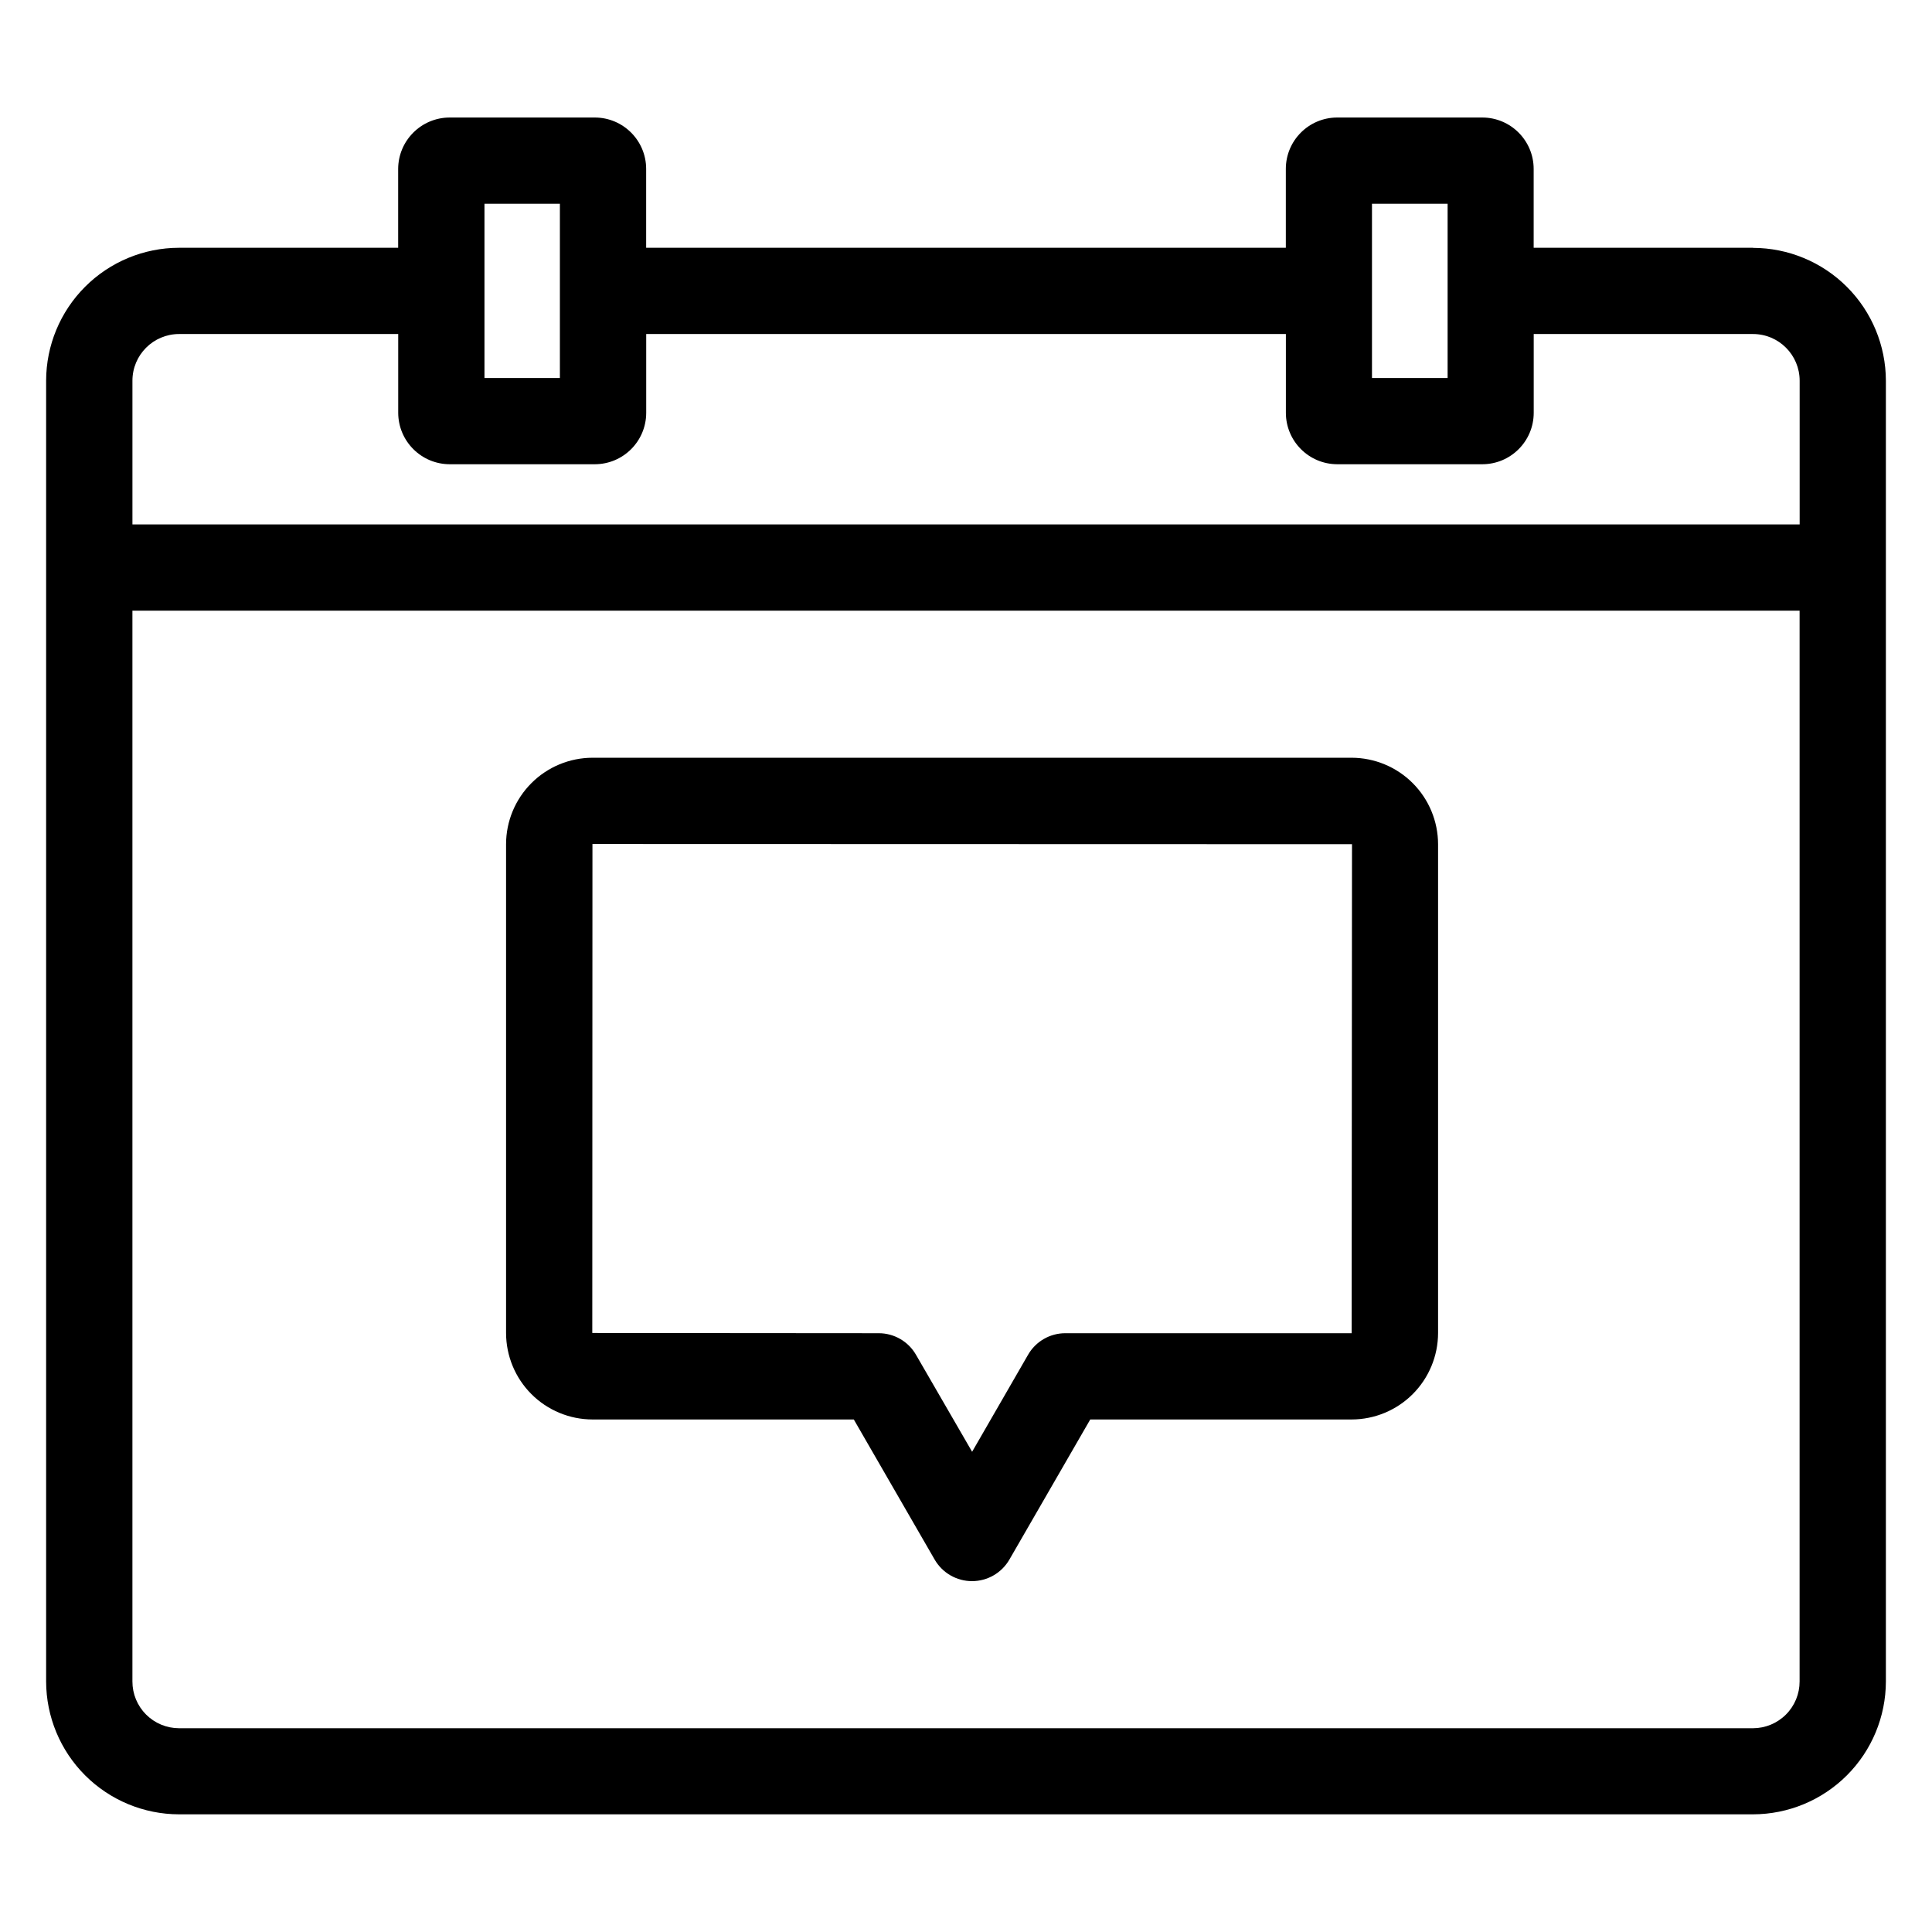
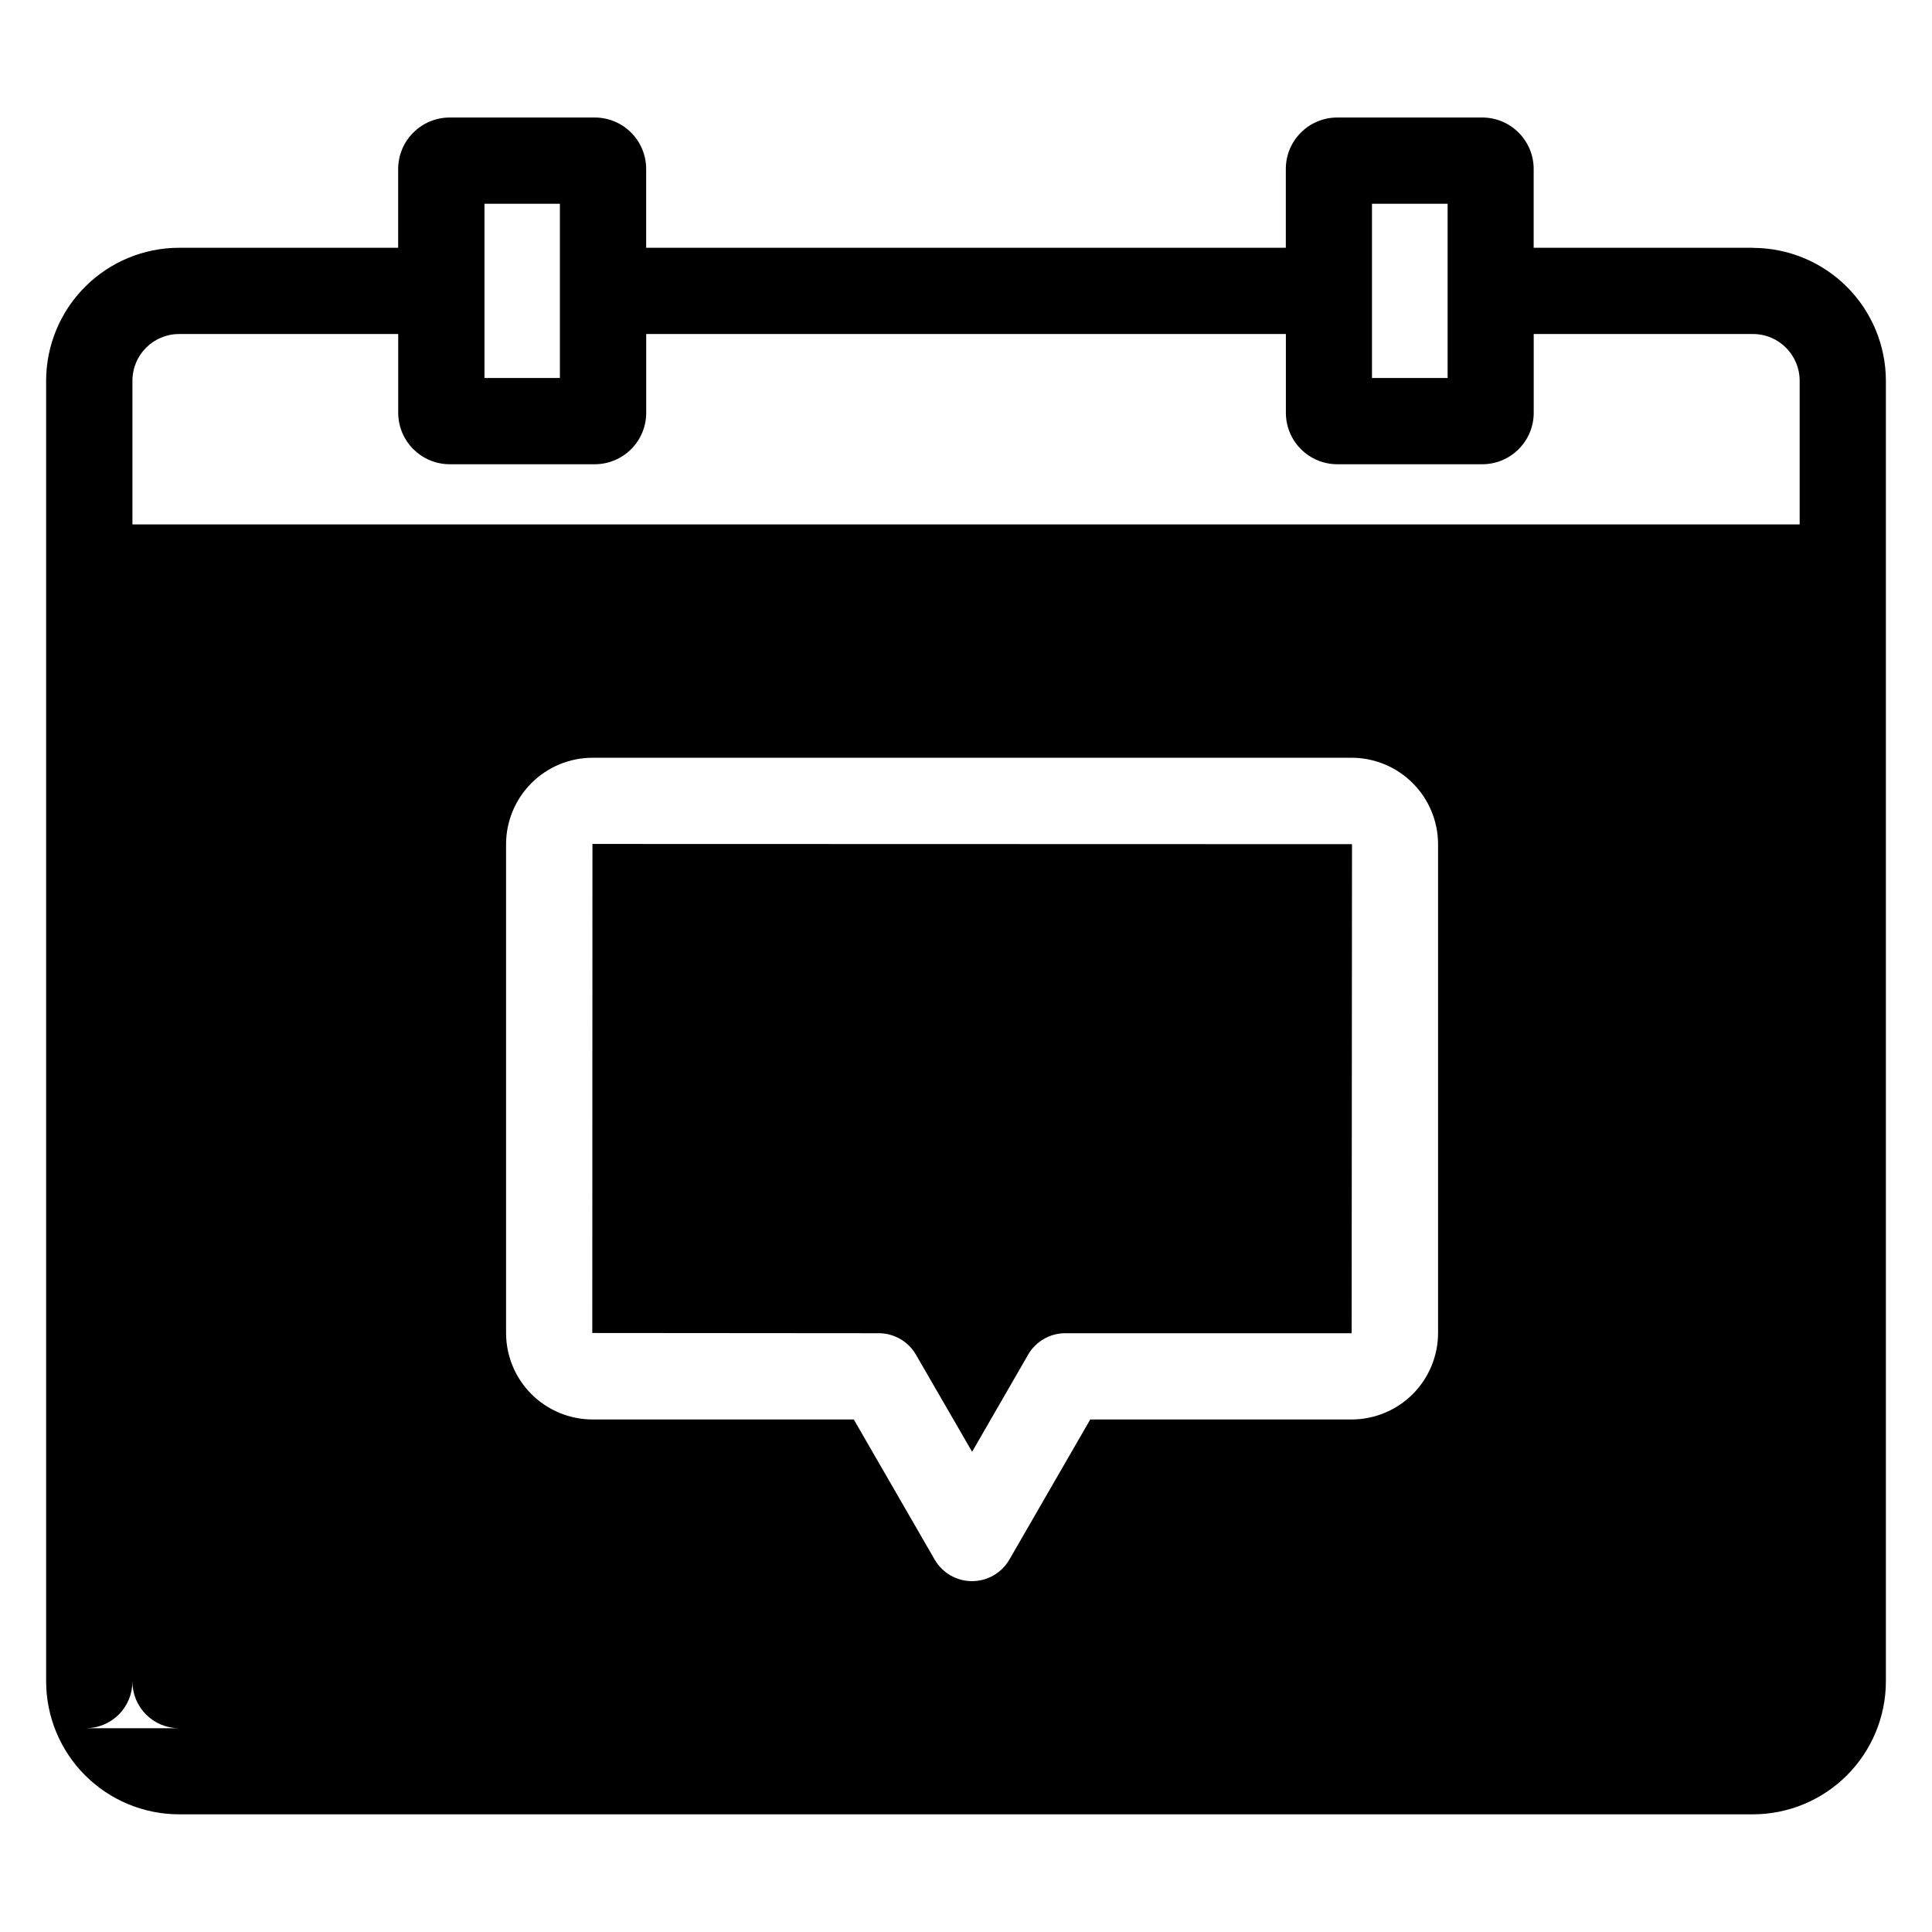
<svg xmlns="http://www.w3.org/2000/svg" fill="#000000" width="800px" height="800px" version="1.1" viewBox="144 144 512 512">
-   <path d="m608.57 602h-417.13c-3.281-0.008-6.426-1.316-8.742-3.641s-3.613-5.473-3.606-8.754v-283.77h441.82v283.77c0.008 3.281-1.289 6.43-3.606 8.754-2.316 2.324-5.457 3.633-8.738 3.641zm-417.13-369.48h58.09v20.891-0.004c0.027 7.523 6.129 13.609 13.648 13.621h38.465c7.512-0.016 13.598-6.106 13.609-13.621v-20.887h169.52v20.891-0.004c0.012 7.516 6.098 13.605 13.609 13.621h38.465c7.512-0.016 13.598-6.106 13.605-13.621v-20.887h58.125c6.828 0.008 12.355 5.551 12.352 12.379v38.082h-441.83v-38.082c-0.004-6.828 5.519-12.367 12.348-12.379zm80.949-34.52v46.172h19.988v-46.172zm235.2 0v46.172h20.043v-46.172zm100.98 11.664h-58.133v-20.895c-0.004-7.519-6.094-13.613-13.609-13.625h-38.465c-7.516 0.012-13.605 6.106-13.605 13.625v20.895h-169.52v-20.895c-0.004-7.519-6.09-13.613-13.609-13.625h-38.461c-7.523 0.012-13.625 6.102-13.652 13.625v20.895h-58.078c-9.336 0.012-18.285 3.727-24.883 10.328-6.602 6.602-10.316 15.547-10.332 24.883v344.73c0.016 9.332 3.731 18.281 10.332 24.879 6.602 6.602 15.547 10.316 24.883 10.332h417.13c9.332-0.016 18.281-3.731 24.879-10.332 6.602-6.598 10.316-15.547 10.332-24.879v-344.7c-0.016-9.336-3.731-18.285-10.328-24.883-6.602-6.602-15.551-10.316-24.883-10.332zm-106.37 287.66 0.094-129.61-201.29-0.055-0.043 129.6 75.914 0.059h-0.008c4.082-0.004 7.852 2.176 9.883 5.719l14.871 25.699 14.82-25.699c2.031-3.543 5.801-5.723 9.883-5.719zm0-152.51-201.2-0.004c-6.066 0.016-11.883 2.434-16.172 6.731-4.293 4.293-6.707 10.109-6.715 16.18v129.54c0.008 6.074 2.422 11.898 6.719 16.195 4.293 4.293 10.117 6.711 16.191 6.719h69.242l21.426 37.125c2.047 3.539 5.82 5.719 9.906 5.719s7.859-2.18 9.906-5.719l21.426-37.125h69.266c6.074-0.008 11.898-2.426 16.191-6.719 4.293-4.297 6.711-10.121 6.719-16.195v-129.54c-0.012-6.074-2.43-11.895-6.723-16.188-4.293-4.297-10.117-6.711-16.188-6.723z" fill-rule="evenodd" />
+   <path d="m608.57 602h-417.13c-3.281-0.008-6.426-1.316-8.742-3.641s-3.613-5.473-3.606-8.754v-283.77v283.77c0.008 3.281-1.289 6.43-3.606 8.754-2.316 2.324-5.457 3.633-8.738 3.641zm-417.13-369.48h58.09v20.891-0.004c0.027 7.523 6.129 13.609 13.648 13.621h38.465c7.512-0.016 13.598-6.106 13.609-13.621v-20.887h169.52v20.891-0.004c0.012 7.516 6.098 13.605 13.609 13.621h38.465c7.512-0.016 13.598-6.106 13.605-13.621v-20.887h58.125c6.828 0.008 12.355 5.551 12.352 12.379v38.082h-441.83v-38.082c-0.004-6.828 5.519-12.367 12.348-12.379zm80.949-34.52v46.172h19.988v-46.172zm235.2 0v46.172h20.043v-46.172zm100.98 11.664h-58.133v-20.895c-0.004-7.519-6.094-13.613-13.609-13.625h-38.465c-7.516 0.012-13.605 6.106-13.605 13.625v20.895h-169.52v-20.895c-0.004-7.519-6.09-13.613-13.609-13.625h-38.461c-7.523 0.012-13.625 6.102-13.652 13.625v20.895h-58.078c-9.336 0.012-18.285 3.727-24.883 10.328-6.602 6.602-10.316 15.547-10.332 24.883v344.73c0.016 9.332 3.731 18.281 10.332 24.879 6.602 6.602 15.547 10.316 24.883 10.332h417.13c9.332-0.016 18.281-3.731 24.879-10.332 6.602-6.598 10.316-15.547 10.332-24.879v-344.7c-0.016-9.336-3.731-18.285-10.328-24.883-6.602-6.602-15.551-10.316-24.883-10.332zm-106.37 287.66 0.094-129.61-201.29-0.055-0.043 129.6 75.914 0.059h-0.008c4.082-0.004 7.852 2.176 9.883 5.719l14.871 25.699 14.82-25.699c2.031-3.543 5.801-5.723 9.883-5.719zm0-152.51-201.2-0.004c-6.066 0.016-11.883 2.434-16.172 6.731-4.293 4.293-6.707 10.109-6.715 16.18v129.54c0.008 6.074 2.422 11.898 6.719 16.195 4.293 4.293 10.117 6.711 16.191 6.719h69.242l21.426 37.125c2.047 3.539 5.82 5.719 9.906 5.719s7.859-2.18 9.906-5.719l21.426-37.125h69.266c6.074-0.008 11.898-2.426 16.191-6.719 4.293-4.297 6.711-10.121 6.719-16.195v-129.54c-0.012-6.074-2.43-11.895-6.723-16.188-4.293-4.297-10.117-6.711-16.188-6.723z" fill-rule="evenodd" />
</svg>